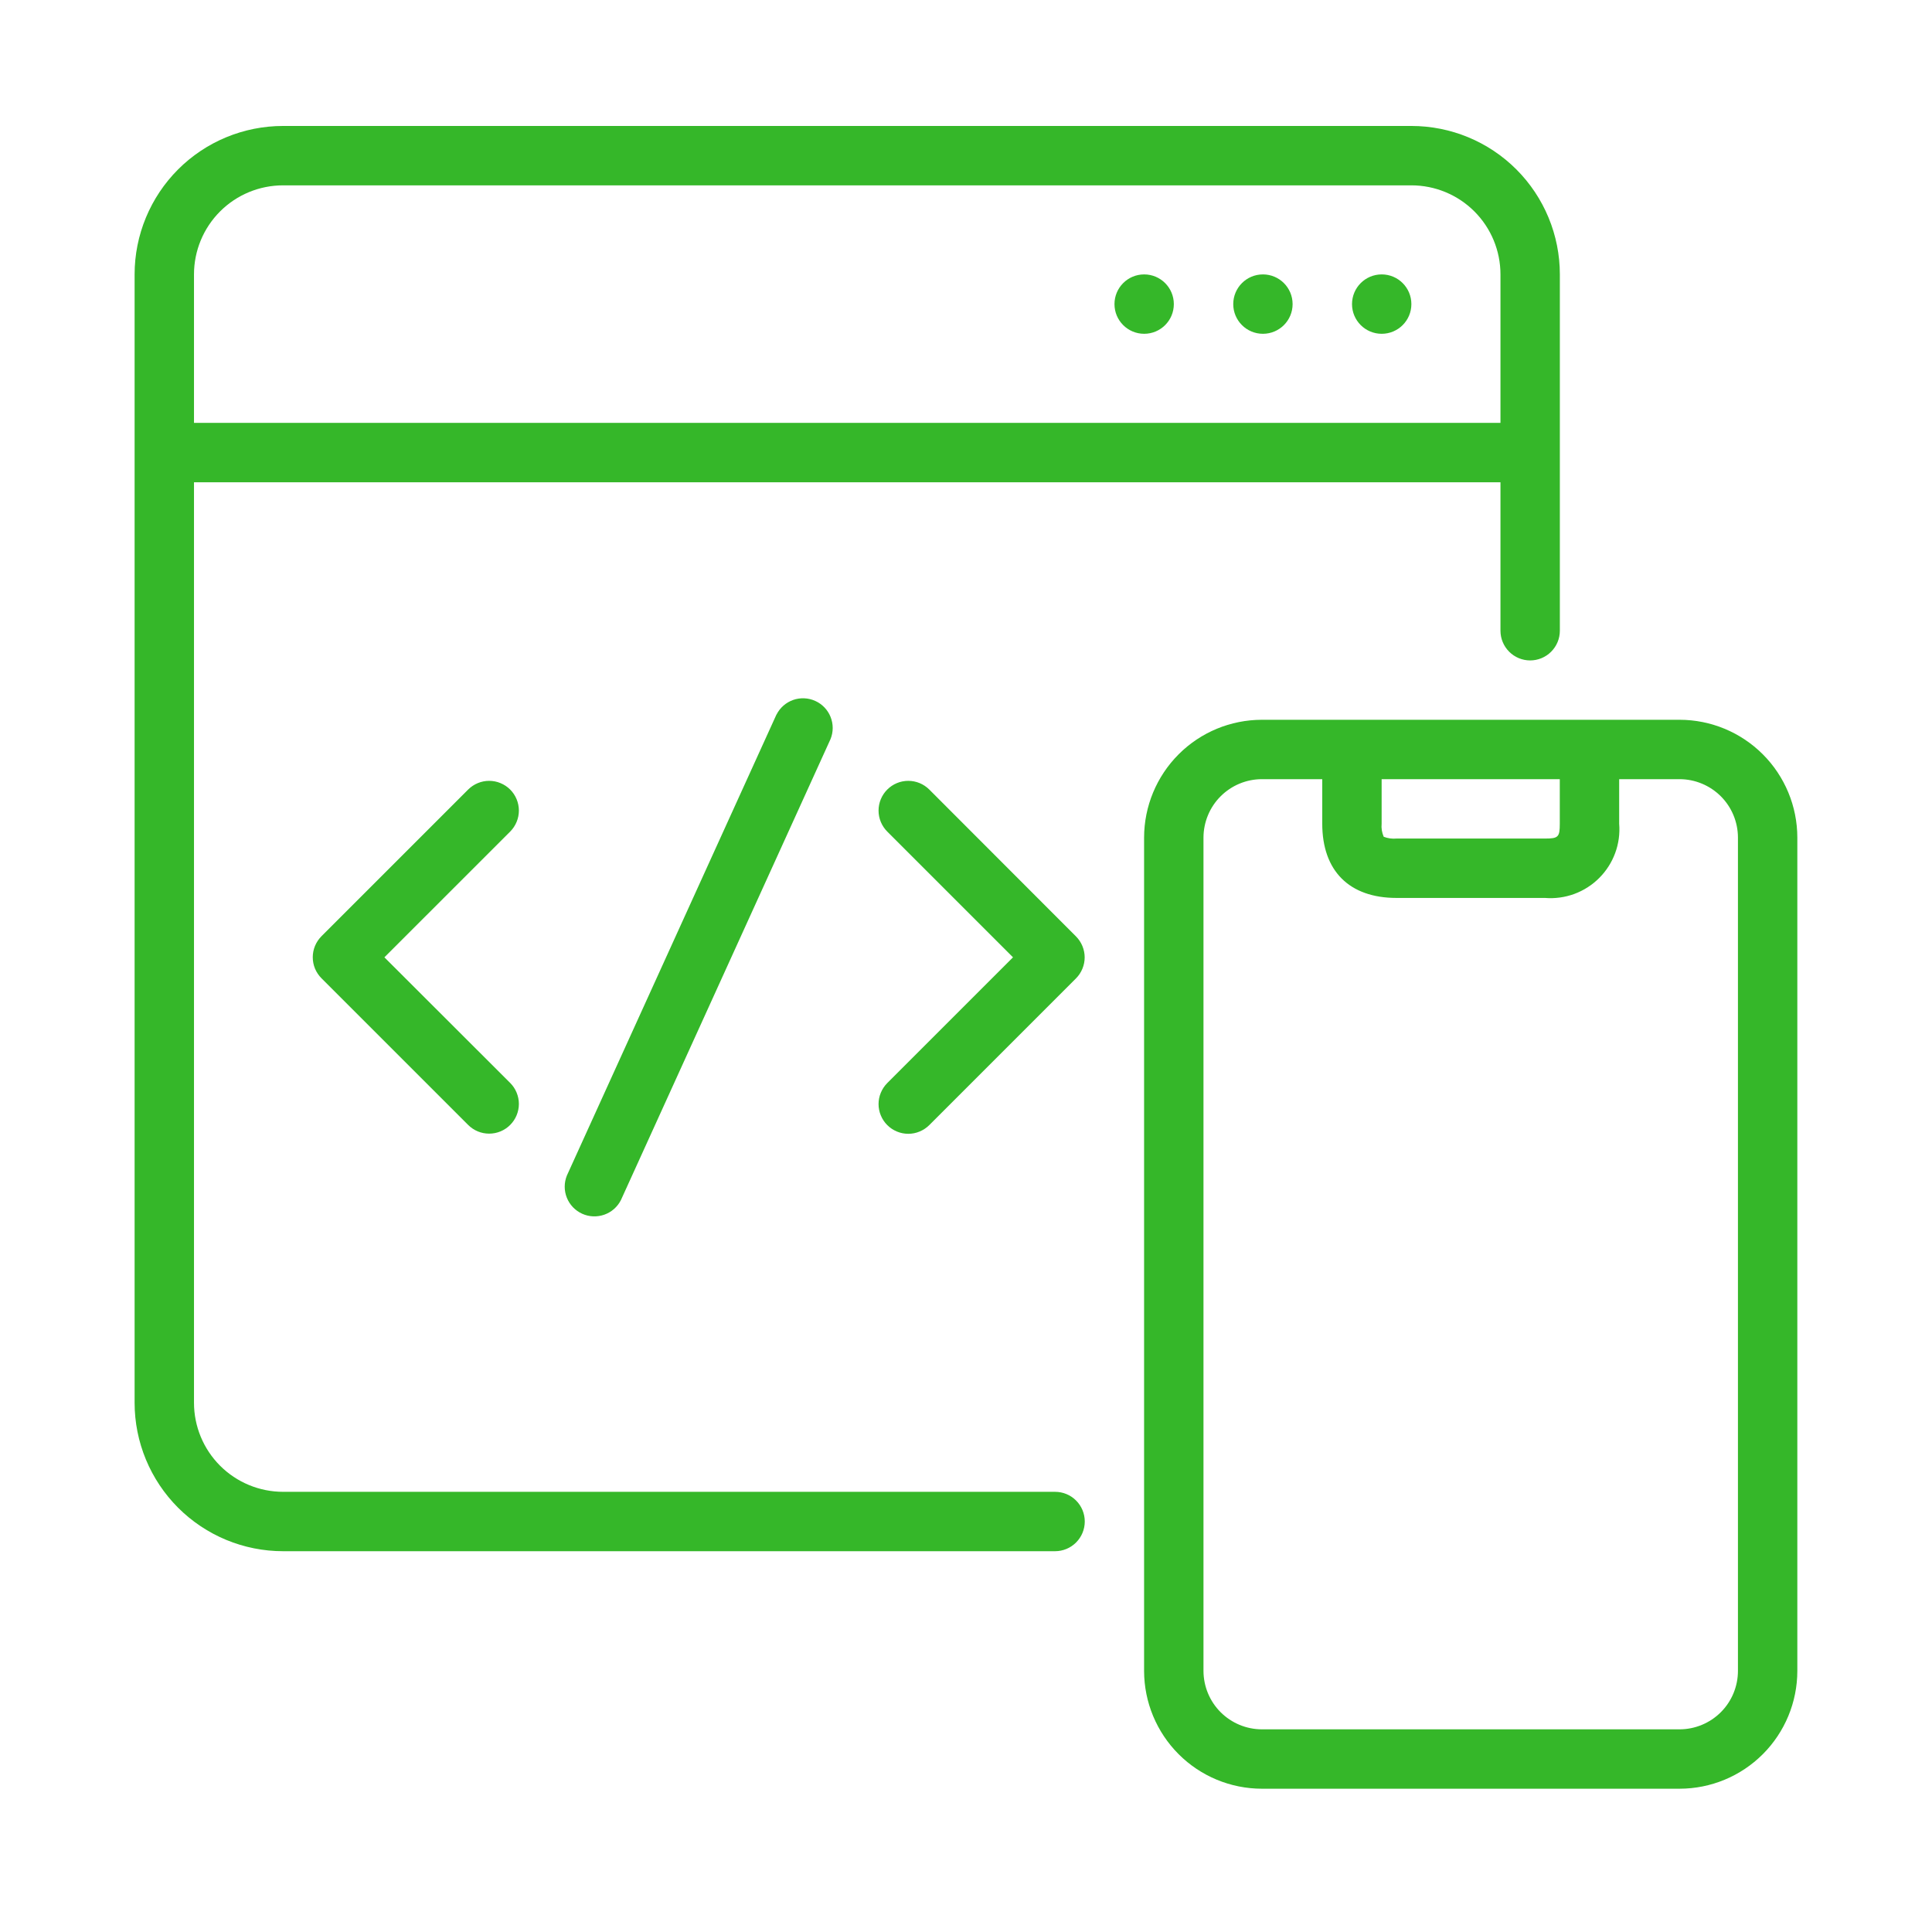
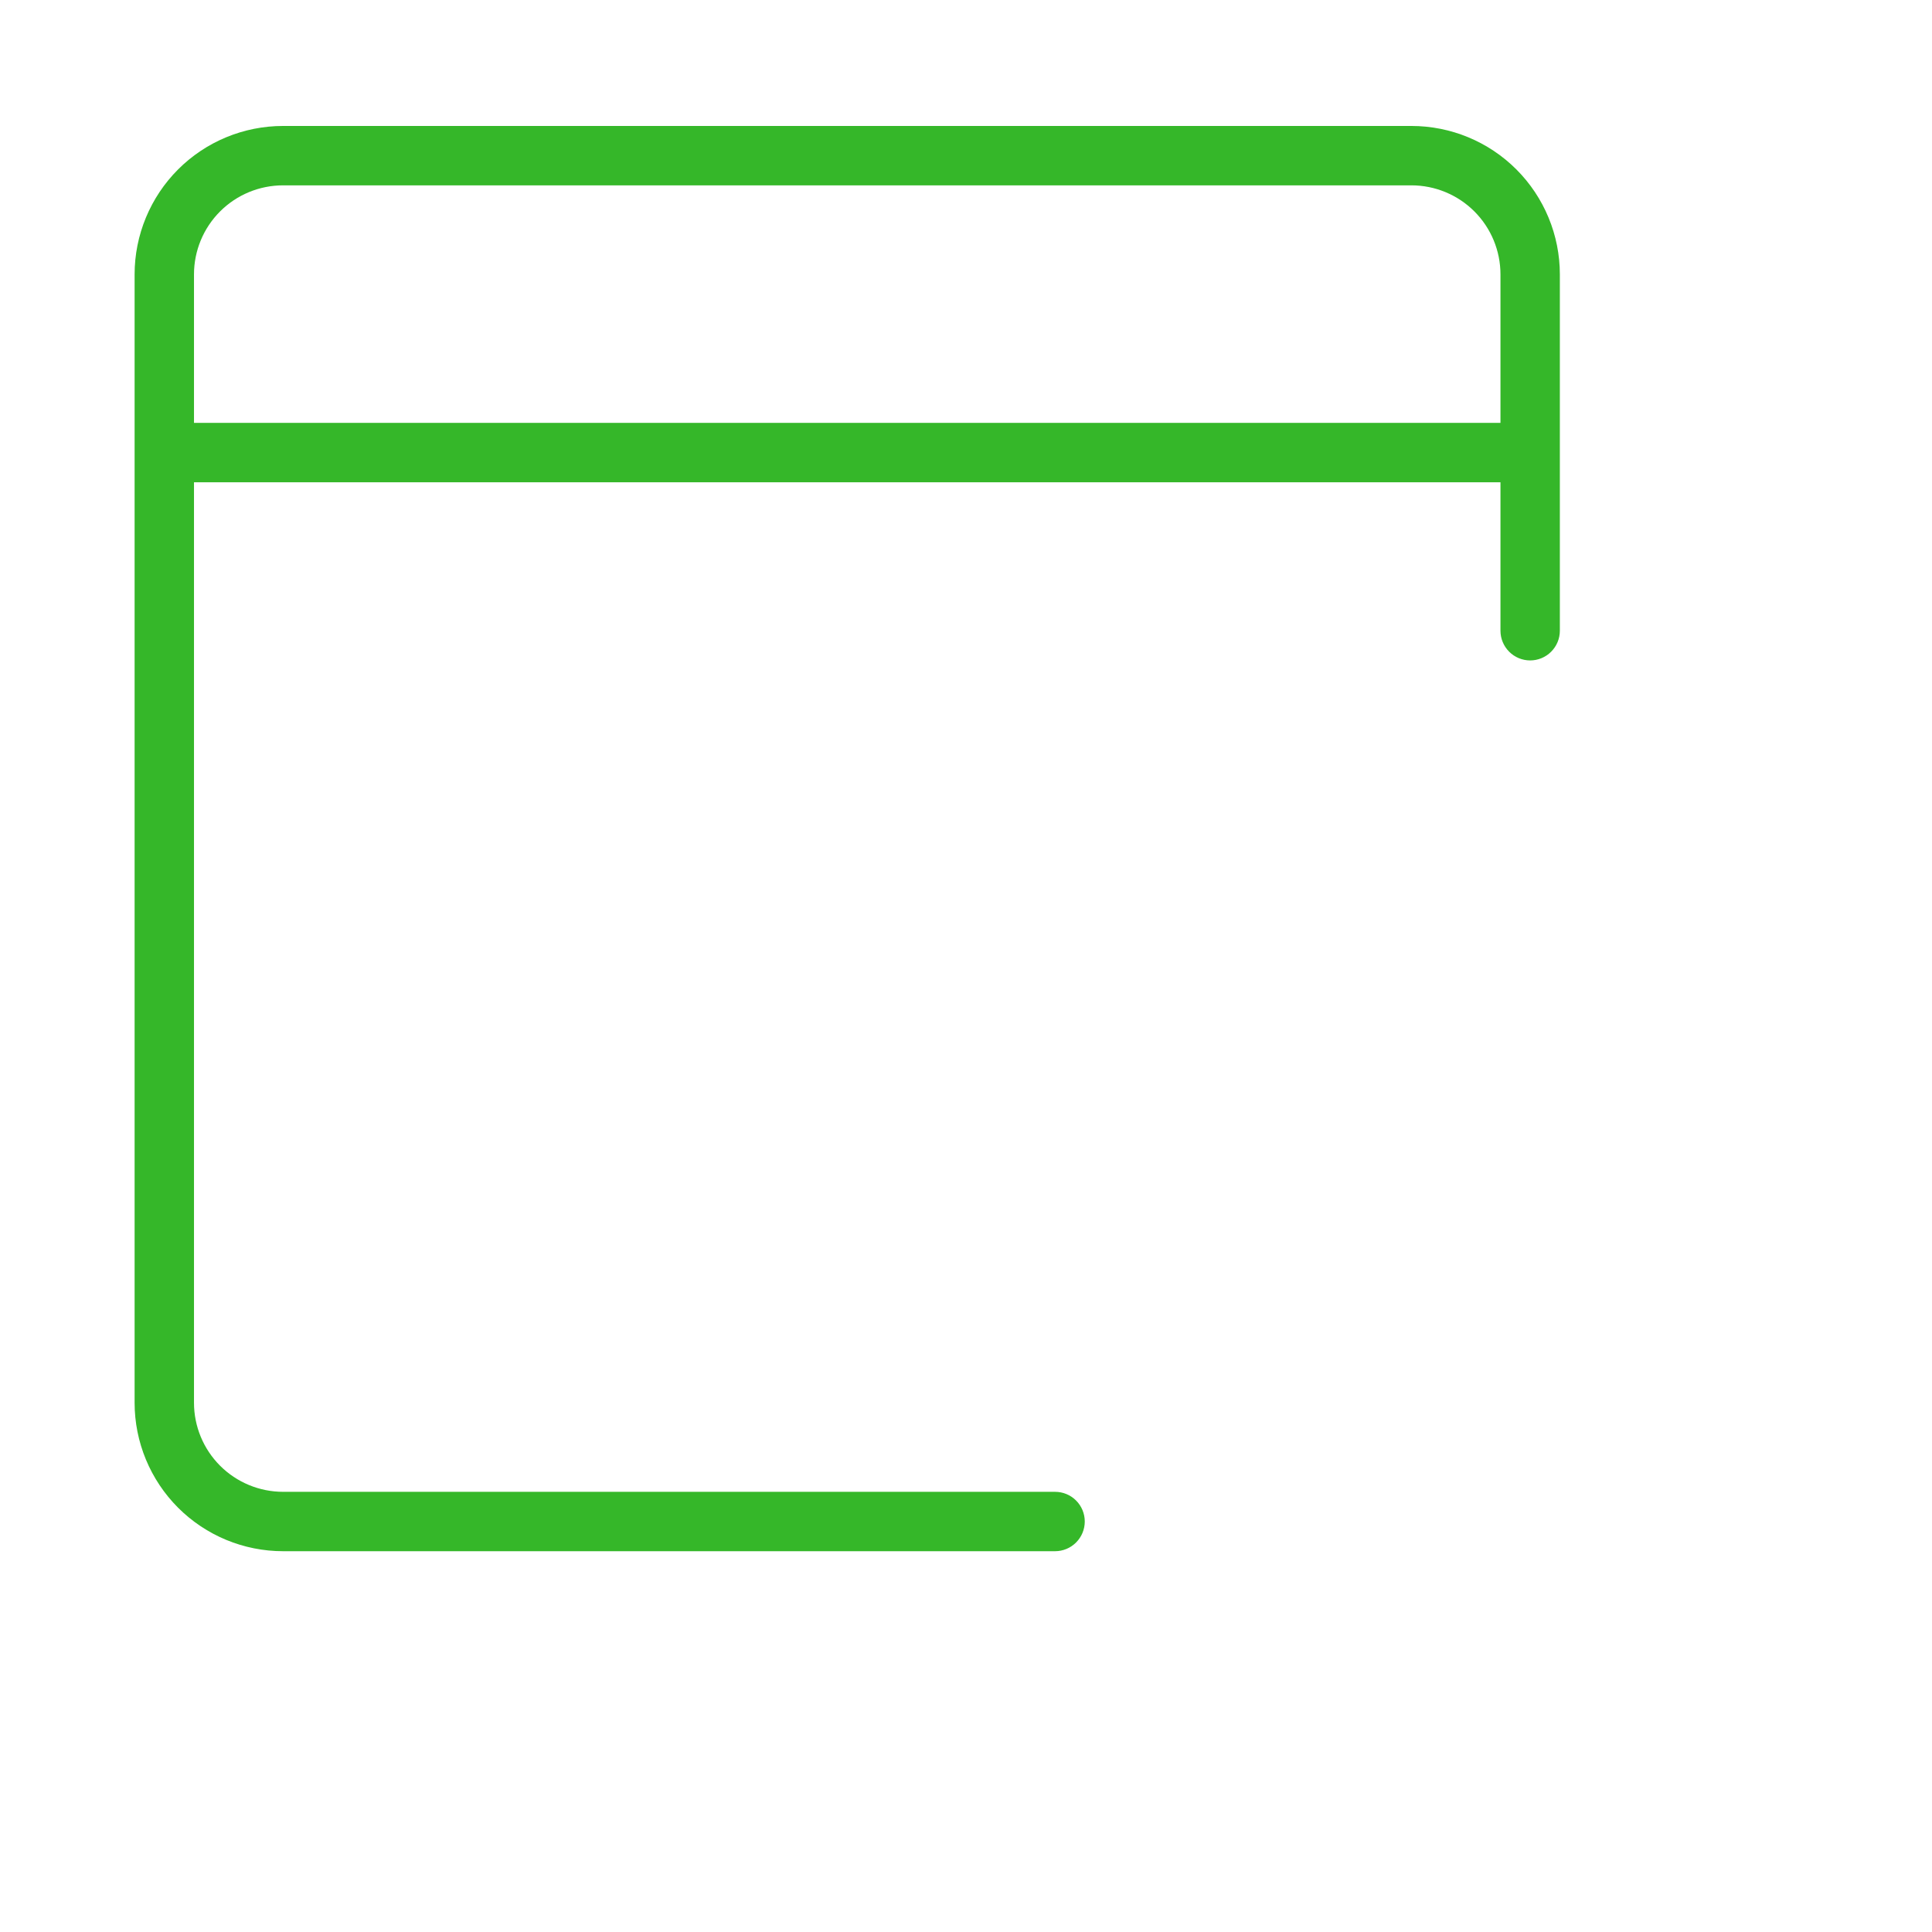
<svg xmlns="http://www.w3.org/2000/svg" width="61" height="61" viewBox="0 0 61 61" fill="none">
-   <path d="M16.108 24.929C16.021 24.842 15.917 24.773 15.803 24.726C15.69 24.678 15.568 24.654 15.444 24.654C15.321 24.654 15.199 24.678 15.085 24.726C14.972 24.773 14.868 24.842 14.781 24.929L10.15 29.56C10.063 29.648 9.994 29.751 9.946 29.865C9.899 29.979 9.875 30.101 9.875 30.224C9.875 30.347 9.899 30.469 9.946 30.583C9.994 30.697 10.063 30.8 10.15 30.887L14.781 35.518C14.868 35.605 14.972 35.675 15.085 35.722C15.199 35.769 15.321 35.793 15.444 35.793C15.568 35.793 15.69 35.769 15.803 35.722C15.917 35.675 16.021 35.605 16.108 35.518C16.195 35.431 16.264 35.328 16.311 35.214C16.358 35.1 16.383 34.978 16.383 34.855C16.383 34.732 16.358 34.61 16.311 34.496C16.264 34.382 16.195 34.279 16.108 34.192L12.137 30.226L16.108 26.256C16.195 26.169 16.264 26.065 16.311 25.951C16.358 25.838 16.383 25.716 16.383 25.593C16.383 25.469 16.358 25.347 16.311 25.233C16.264 25.12 16.195 25.016 16.108 24.929ZM24.517 22.557L17.898 37.117C17.808 37.341 17.807 37.592 17.897 37.816C17.987 38.041 18.16 38.222 18.381 38.322C18.601 38.422 18.851 38.432 19.079 38.352C19.308 38.272 19.496 38.106 19.605 37.89L26.223 23.335C26.314 23.111 26.314 22.861 26.224 22.636C26.135 22.412 25.961 22.23 25.741 22.131C25.521 22.031 25.27 22.02 25.042 22.1C24.814 22.181 24.626 22.346 24.517 22.562V22.557ZM29.341 24.929C29.165 24.753 28.926 24.654 28.677 24.654C28.428 24.654 28.19 24.753 28.014 24.929C27.838 25.105 27.739 25.344 27.739 25.593C27.739 25.841 27.838 26.08 28.014 26.256L31.984 30.226L28.014 34.196C27.927 34.283 27.858 34.387 27.811 34.501C27.763 34.614 27.739 34.736 27.739 34.86C27.739 34.983 27.763 35.105 27.811 35.219C27.858 35.333 27.927 35.436 28.014 35.523C28.101 35.61 28.204 35.679 28.318 35.726C28.432 35.774 28.554 35.798 28.677 35.798C28.8 35.798 28.922 35.774 29.036 35.726C29.15 35.679 29.253 35.61 29.341 35.523L33.972 30.892C34.059 30.805 34.128 30.701 34.175 30.587C34.222 30.474 34.247 30.352 34.247 30.228C34.247 30.105 34.222 29.983 34.175 29.869C34.128 29.756 34.059 29.652 33.972 29.565L29.341 24.929ZM53.031 22.726H39.841C38.855 22.727 37.91 23.119 37.214 23.816C36.517 24.513 36.125 25.458 36.123 26.443V52.759C36.125 53.744 36.517 54.689 37.214 55.386C37.91 56.083 38.855 56.475 39.841 56.476H53.031C54.017 56.475 54.961 56.083 55.658 55.386C56.355 54.689 56.747 53.744 56.748 52.759V26.443C56.747 25.458 56.355 24.513 55.658 23.816C54.961 23.119 54.017 22.727 53.031 22.726ZM43.623 24.601H49.248V26.007C49.248 26.429 49.202 26.476 48.78 26.476H44.092C43.955 26.489 43.817 26.469 43.689 26.42C43.632 26.29 43.609 26.148 43.623 26.007V24.601ZM54.873 52.759C54.872 53.247 54.678 53.715 54.333 54.06C53.987 54.405 53.519 54.6 53.031 54.601H39.841C39.352 54.6 38.885 54.405 38.539 54.06C38.194 53.715 38 53.247 37.998 52.759V26.443C38 25.955 38.194 25.487 38.539 25.142C38.885 24.797 39.352 24.602 39.841 24.601H41.748V26.007C41.748 27.498 42.602 28.351 44.092 28.351H48.78C49.094 28.377 49.41 28.333 49.706 28.225C50.002 28.116 50.27 27.944 50.493 27.721C50.716 27.498 50.888 27.23 50.997 26.933C51.106 26.638 51.149 26.322 51.123 26.007V24.601H53.031C53.519 24.602 53.987 24.797 54.333 25.142C54.678 25.487 54.872 25.955 54.873 26.443V52.759Z" fill="#35B729" />
  <path d="M33.312 47.102H8.938C8.192 47.102 7.476 46.805 6.949 46.278C6.421 45.75 6.125 45.035 6.125 44.289V15.227H47.375V19.914C47.375 20.163 47.474 20.401 47.65 20.577C47.825 20.753 48.064 20.852 48.312 20.852C48.561 20.852 48.8 20.753 48.975 20.577C49.151 20.401 49.25 20.163 49.25 19.914V8.664C49.25 7.421 48.756 6.229 47.877 5.349C46.998 4.47 45.806 3.977 44.562 3.977H8.938C7.694 3.977 6.502 4.47 5.623 5.349C4.744 6.229 4.25 7.421 4.25 8.664V44.289C4.25 45.532 4.744 46.724 5.623 47.604C6.502 48.483 7.694 48.977 8.938 48.977H33.312C33.561 48.977 33.8 48.878 33.975 48.702C34.151 48.526 34.25 48.288 34.25 48.039C34.25 47.79 34.151 47.552 33.975 47.376C33.8 47.2 33.561 47.102 33.312 47.102ZM8.938 5.852H44.562C45.308 5.852 46.024 6.148 46.551 6.675C47.079 7.203 47.375 7.918 47.375 8.664V13.352H6.125V8.664C6.125 7.918 6.421 7.203 6.949 6.675C7.476 6.148 8.192 5.852 8.938 5.852Z" fill="#35B729" />
-   <path d="M43.625 10.539C44.143 10.539 44.562 10.119 44.562 9.602C44.562 9.084 44.143 8.664 43.625 8.664C43.107 8.664 42.688 9.084 42.688 9.602C42.688 10.119 43.107 10.539 43.625 10.539Z" fill="#35B729" />
-   <path d="M39.875 10.539C40.393 10.539 40.812 10.119 40.812 9.602C40.812 9.084 40.393 8.664 39.875 8.664C39.357 8.664 38.938 9.084 38.938 9.602C38.938 10.119 39.357 10.539 39.875 10.539Z" fill="#35B729" />
-   <path d="M36.125 10.539C36.643 10.539 37.062 10.119 37.062 9.602C37.062 9.084 36.643 8.664 36.125 8.664C35.607 8.664 35.188 9.084 35.188 9.602C35.188 10.119 35.607 10.539 36.125 10.539Z" fill="#35B729" />
</svg>